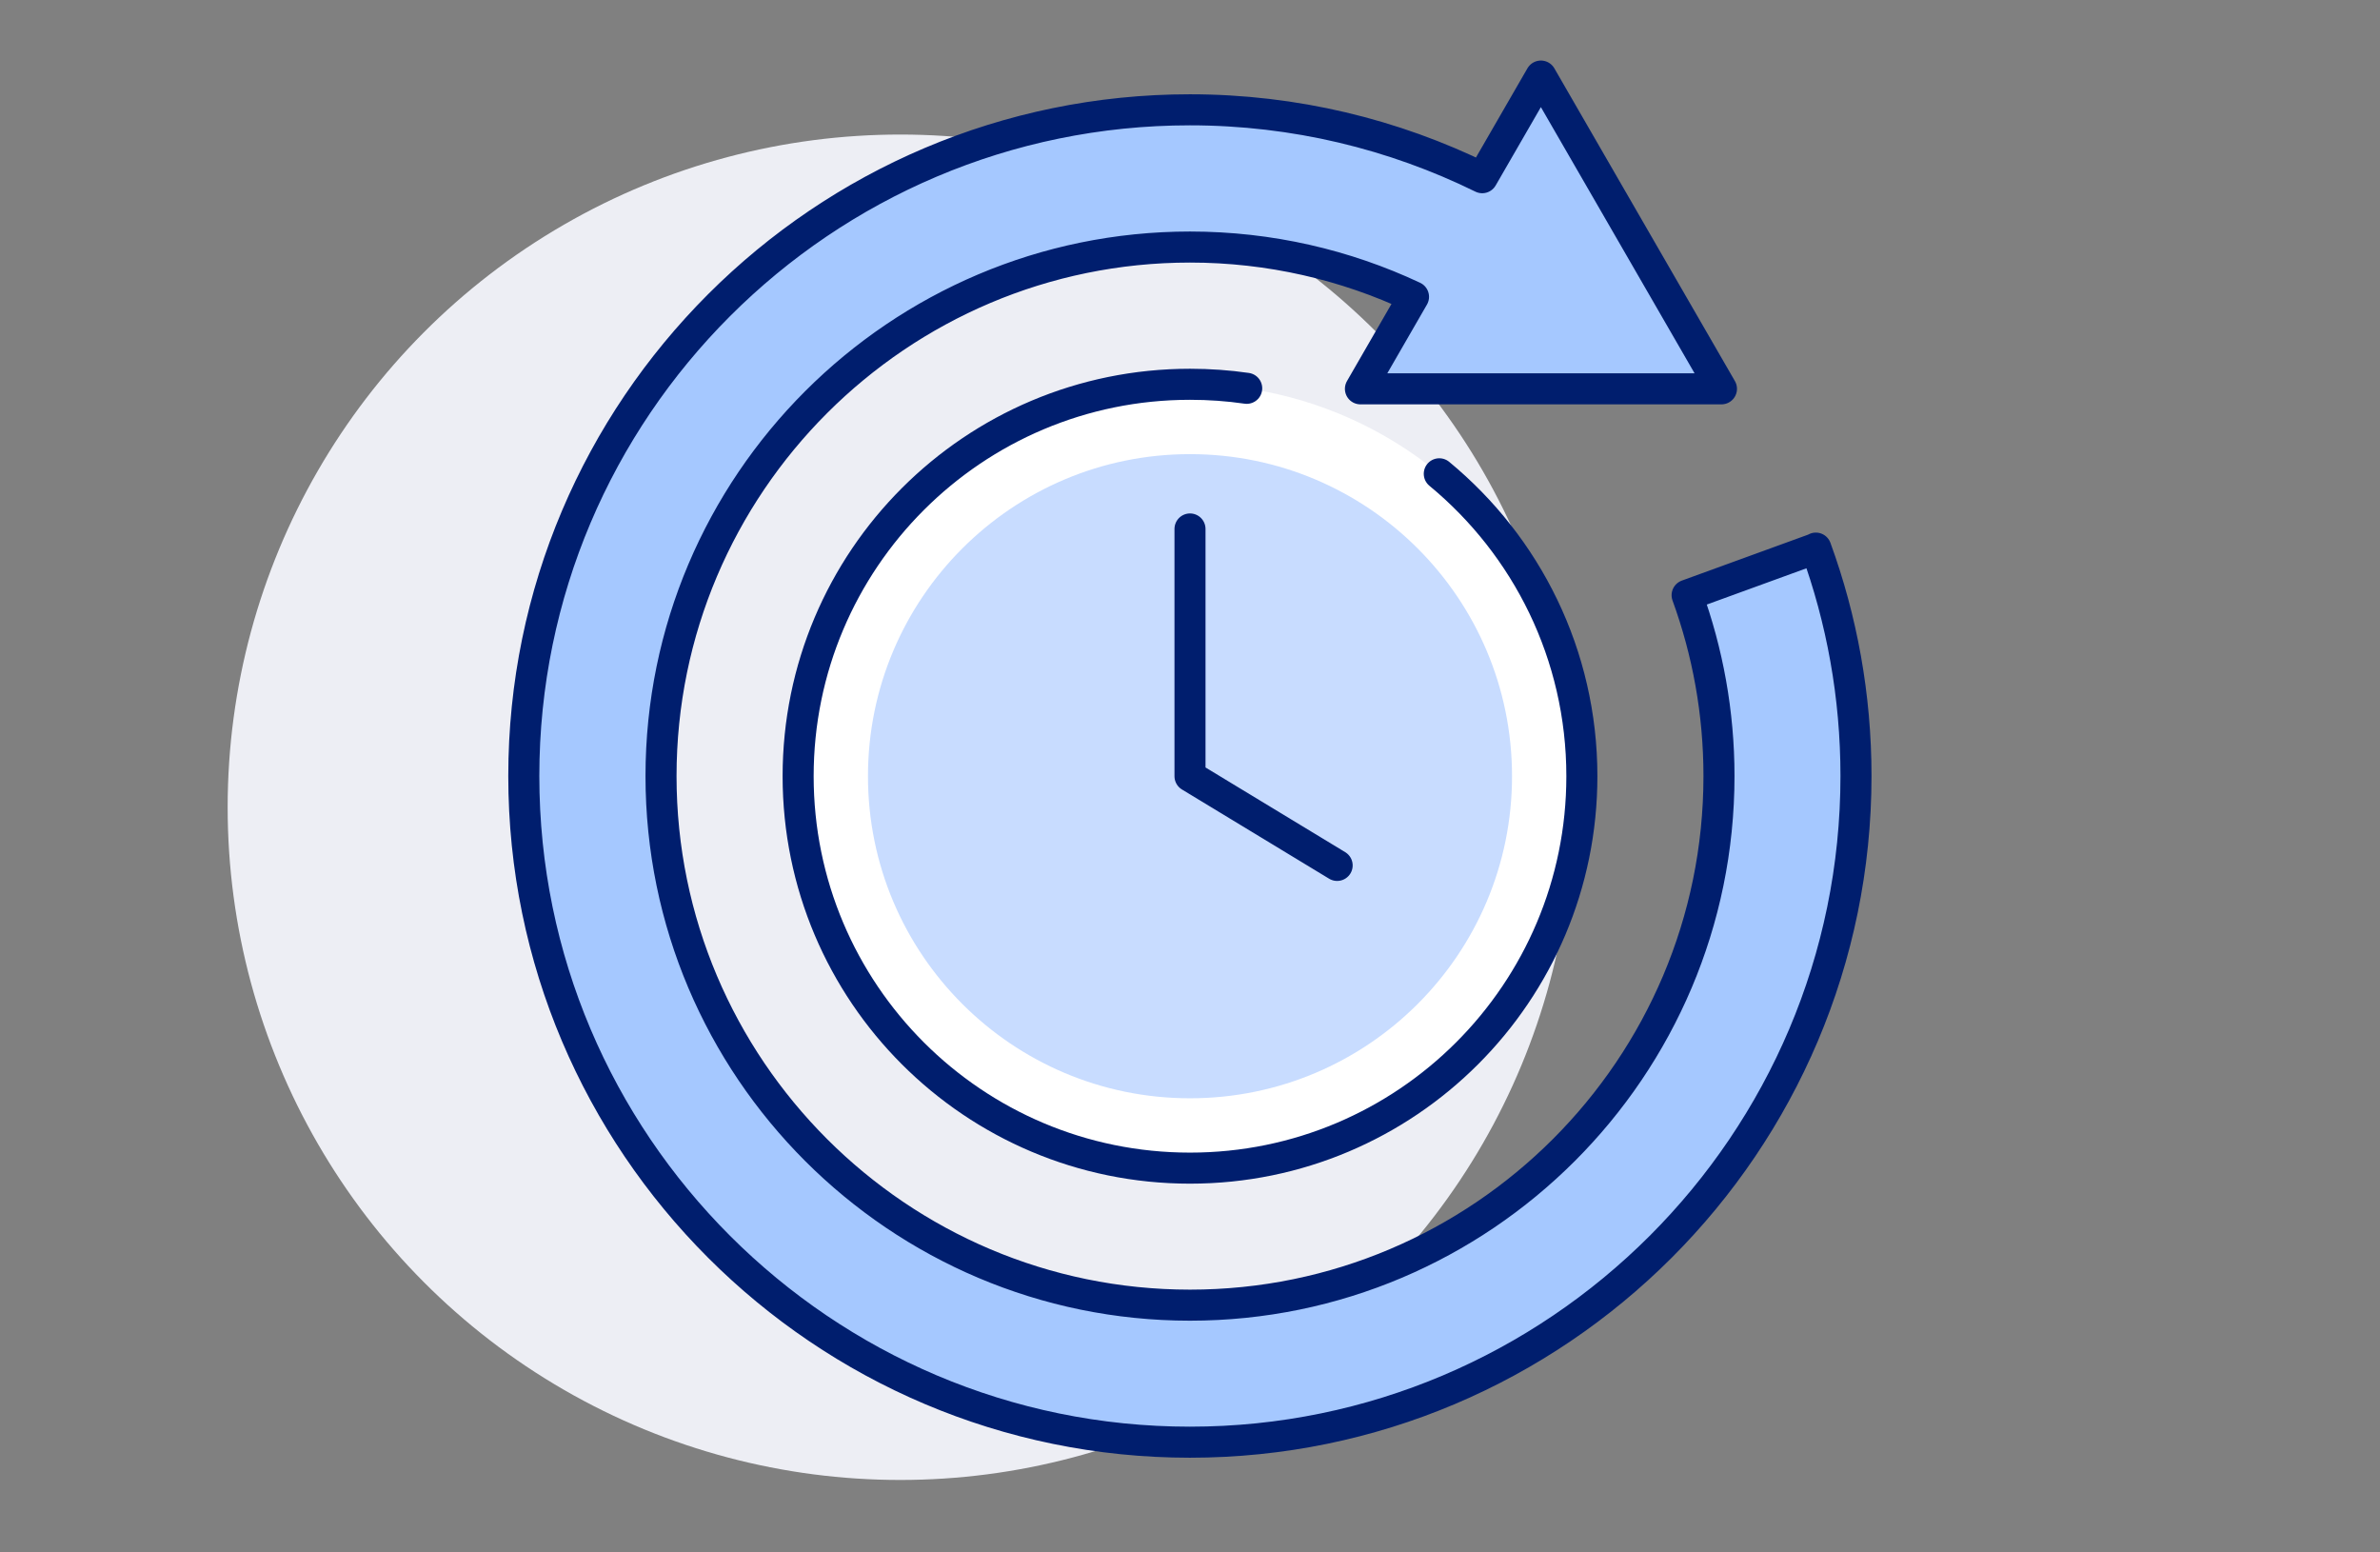
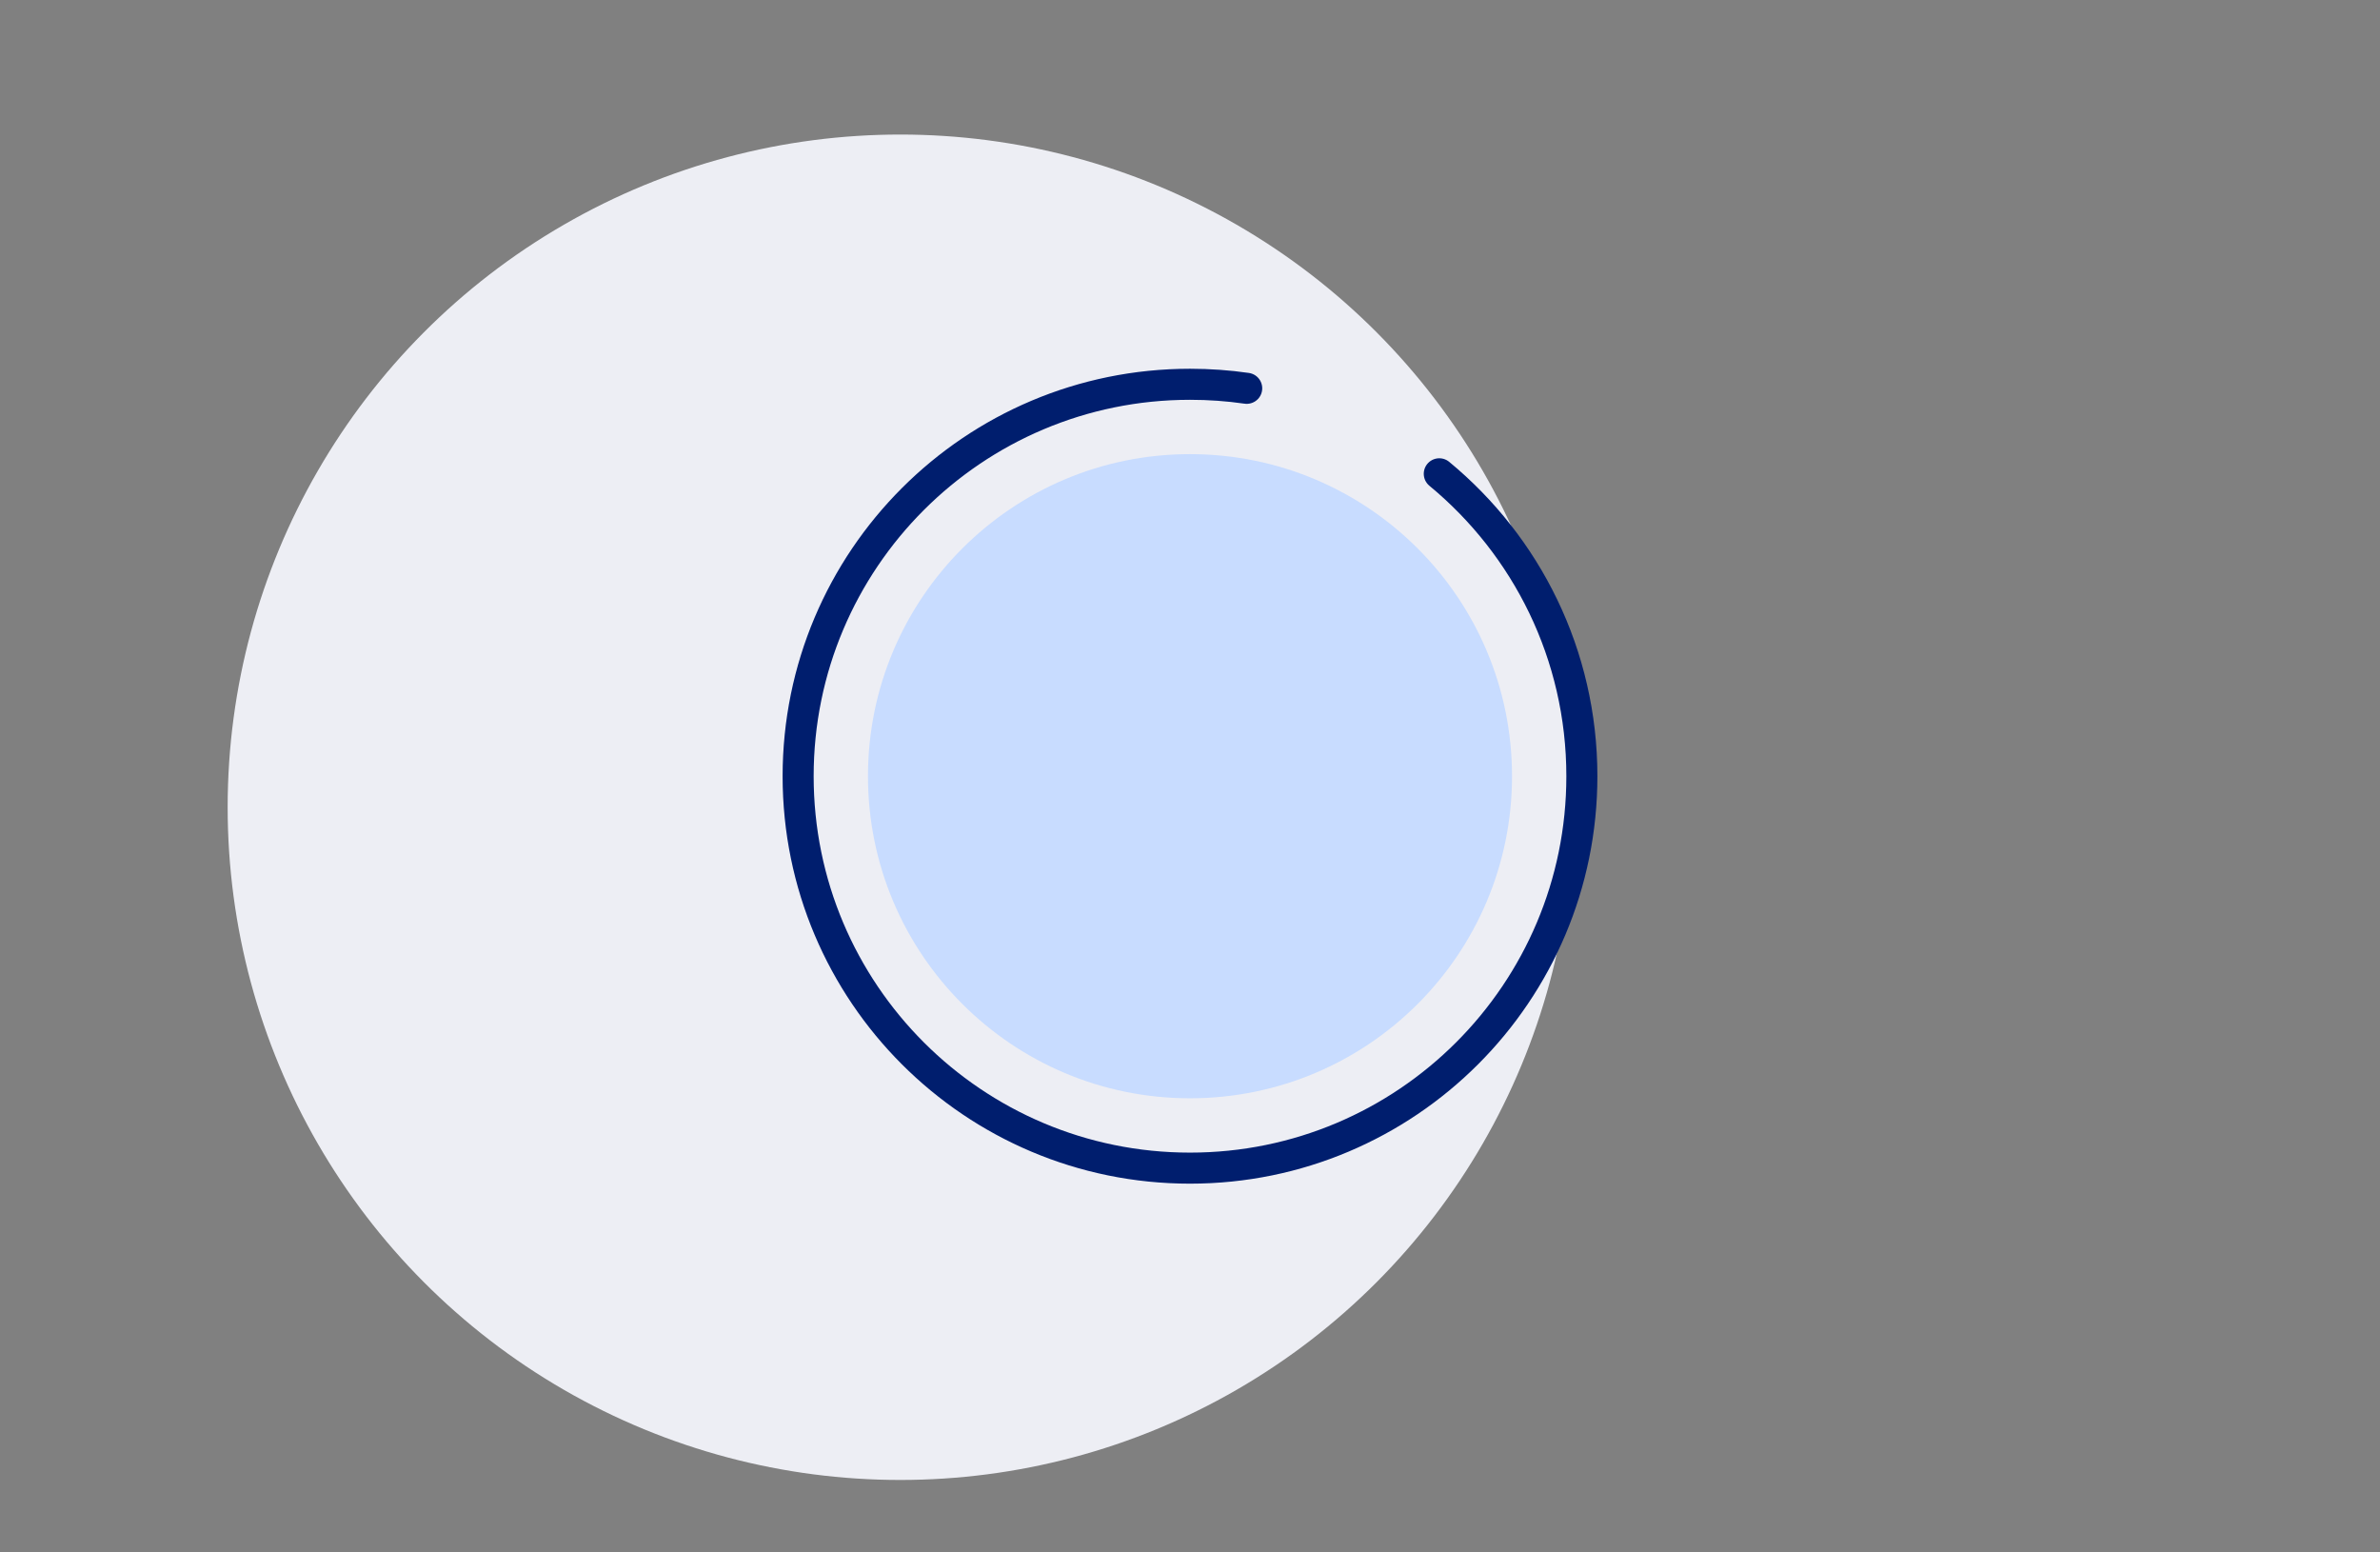
<svg xmlns="http://www.w3.org/2000/svg" id="_レイヤー_1" data-name="レイヤー_1" version="1.1" viewBox="0 0 230 150">
  <rect x="0" y="0" width="230" height="150" fill="#808080" stroke="none" />
  <defs>
    <style>
      .st0, .st1 {
        stroke: #001e6e;
        stroke-linecap: round;
        stroke-linejoin: round;
        stroke-width: 3px;
      }

      .st0, .st2 {
        fill: none;
      }

      .st3 {
        fill: #edeef4;
      }

      .st1 {
        fill: #a5c8ff;
      }

      .st4 {
        fill: #fff;
      }

      .st5 {
        fill: #c8dcff;
      }
    </style>
  </defs>
  <rect class="st2" width="230" height="150" />
  <g>
    <circle class="st3" cx="87" cy="78" r="65" />
    <g>
-       <path class="st1" d="M175.49,52.98l-12.45,4.53c1.99,5.46,3.08,11.35,3.08,17.48,0,28.19-22.93,51.12-51.12,51.12s-51.12-22.93-51.12-51.12,22.93-51.12,51.12-51.12c7.72,0,15.04,1.73,21.6,4.81l-5.13,8.89h34.89s-17.45-30.22-17.45-30.22l-5.67,9.82c-8.53-4.19-18.12-6.56-28.25-6.56-35.5,0-64.37,28.88-64.37,64.37s28.88,64.37,64.37,64.37,64.37-28.88,64.37-64.37c0-7.73-1.37-15.15-3.88-22.02Z" />
      <g>
-         <circle class="st4" cx="115" cy="75" r="37.87" />
        <path class="st0" d="M139.09,45.78c8.42,6.95,13.78,17.46,13.78,29.22,0,20.91-16.95,37.87-37.87,37.87s-37.87-16.95-37.87-37.87,16.95-37.87,37.87-37.87c1.86,0,3.69.13,5.48.39" />
        <circle class="st5" cx="115" cy="75" r="31.12" />
-         <polyline class="st0" points="115 51.11 115 75 129.22 83.62" />
      </g>
    </g>
  </g>
</svg>